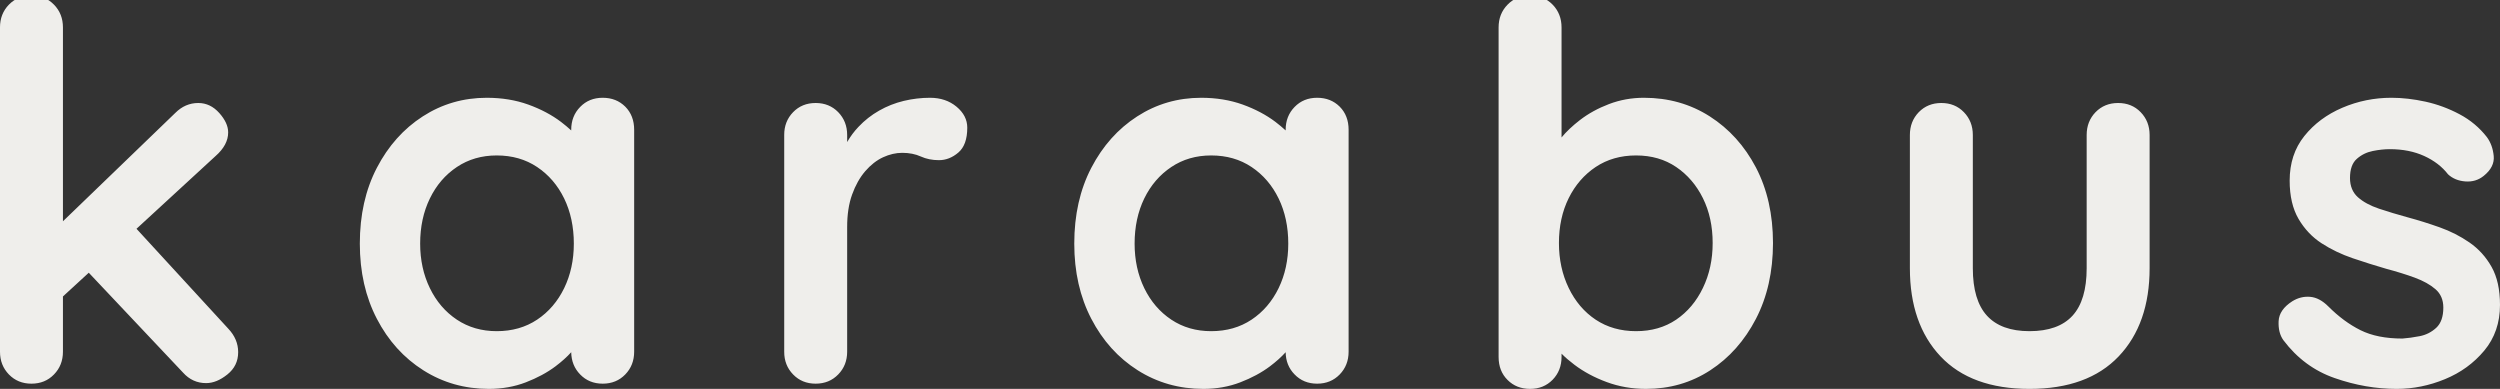
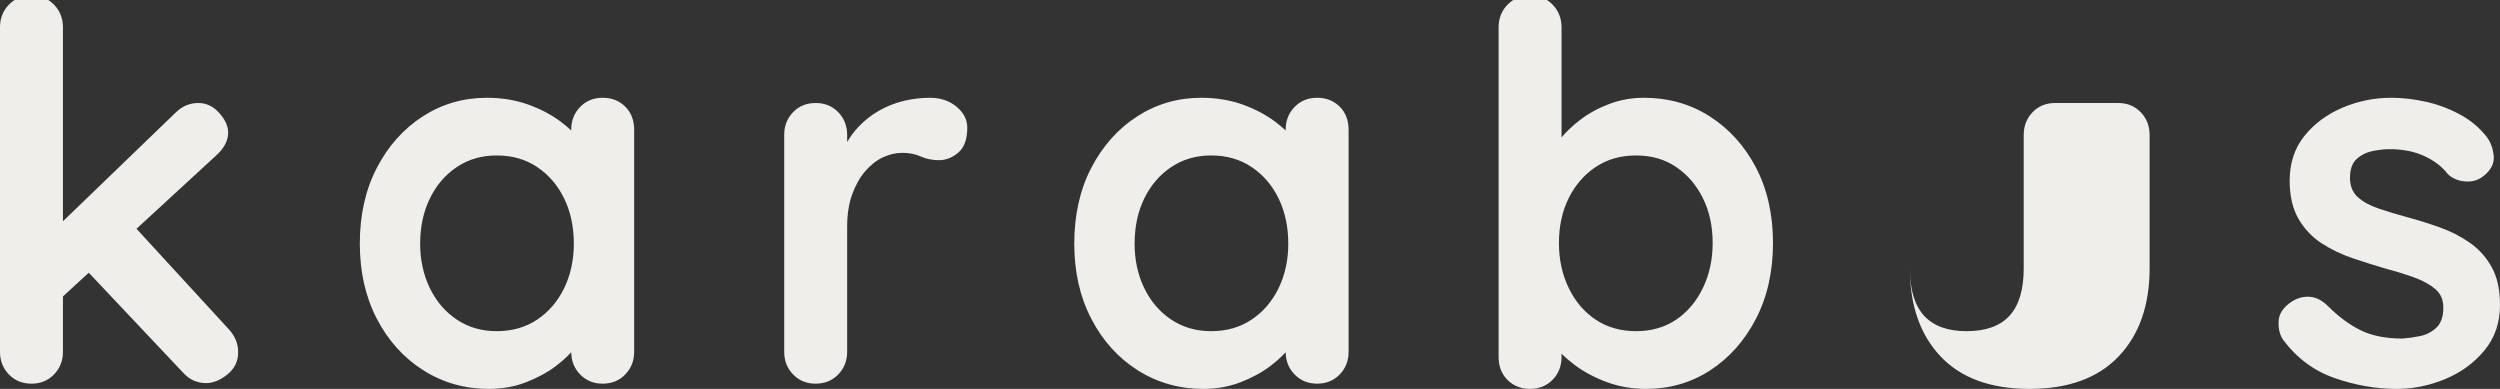
<svg xmlns="http://www.w3.org/2000/svg" version="1.2" viewBox="0 0 450 70" width="450" height="70">
  <rect x="0" y="0" width="450" height="70" fill="#333333" stroke="none" />
  <title>Karabus_Logo_LightGrey</title>
  <style>
		.s0 { fill: #efeeeb } 
	</style>
  <g id="Layer 1">
    <g id="Layer 1 00000132797720239951610130000002444060986066160002 ">
      <g id="&lt;Group&gt;">
-         <path id="&lt;Compound Path&gt;" fill-rule="evenodd" class="s0" d="m411 61.22q-0.94-1.32-0.85-3.4 0.1-2.08 2.46-3.59 1.51-0.94 3.21-0.8 1.7 0.14 3.3 1.75 2.74 2.74 5.76 4.25 3.03 1.51 7.56 1.51 1.41-0.1 3.11-0.43 1.7-0.33 2.98-1.51 1.27-1.18 1.27-3.64 0-2.07-1.41-3.3-1.42-1.23-3.73-2.08-2.32-0.85-5.15-1.6-2.93-0.85-6-1.89-3.06-1.04-5.61-2.69-2.55-1.65-4.16-4.39-1.6-2.74-1.6-6.9 0-4.72 2.64-8.02 2.64-3.3 6.85-5.1 4.2-1.79 8.82-1.79 2.93 0 6.14 0.7 3.21 0.71 6.14 2.27 2.93 1.56 4.91 4.11 1.04 1.41 1.23 3.4 0.19 1.98-1.8 3.58-1.41 1.14-3.3 1-1.89-0.14-3.12-1.28-1.6-2.07-4.29-3.3-2.7-1.23-6.19-1.23-1.42 0-3.07 0.33-1.65 0.33-2.88 1.42-1.22 1.08-1.22 3.44 0 2.17 1.41 3.45 1.42 1.27 3.83 2.08 2.4 0.8 5.14 1.55 2.83 0.76 5.76 1.8 2.93 1.04 5.38 2.74 2.46 1.7 3.97 4.39 1.51 2.69 1.51 6.84 0 4.82-2.83 8.22-2.84 3.4-7.08 5.14-4.25 1.75-8.69 1.75-5.57 0-11.14-1.94-5.57-1.93-9.26-6.84zm-29.74-42.68q2.46 0 4.06 1.65 1.61 1.66 1.61 4.11v23.98q0 10.01-5.57 15.87-5.57 5.85-16.05 5.85-10.48 0-16.01-5.85-5.52-5.86-5.52-15.87v-23.98q0-2.45 1.6-4.11 1.61-1.65 4.06-1.65 2.46 0 4.06 1.65 1.61 1.66 1.61 4.11v23.98q0 5.76 2.55 8.55 2.55 2.78 7.65 2.78 5.19 0 7.74-2.78 2.55-2.79 2.55-8.55v-23.98q0-2.45 1.6-4.11 1.61-1.65 4.06-1.65zm-85.35-0.94q6.61 0 11.85 3.35 5.24 3.35 8.31 9.2 3.06 5.86 3.07 13.6-0.01 7.74-3.07 13.64-3.07 5.91-8.22 9.26-5.14 3.35-11.56 3.35-3.78 0-7.09-1.23-3.3-1.22-5.8-3.11-1.32-0.99-2.32-2v0.58q0 2.46-1.6 4.11-1.61 1.65-4.06 1.65-2.46 0-4.06-1.61-1.61-1.6-1.61-4.15v-59.3q0-2.45 1.61-4.1 1.6-1.65 4.06-1.66 2.45 0.01 4.06 1.66 1.6 1.65 1.6 4.1v19.8q1.28-1.56 3.31-3.13 2.27-1.75 5.24-2.88 2.97-1.13 6.28-1.13zm-1.42 10.38q-4.15 0-7.27 2.08-3.11 2.08-4.86 5.62-1.75 3.54-1.75 8.07 0 4.44 1.75 8.07 1.75 3.64 4.86 5.72 3.12 2.07 7.27 2.07 4.16 0 7.22-2.07 3.07-2.08 4.82-5.72 1.75-3.63 1.75-8.07 0-4.53-1.75-8.07-1.75-3.54-4.82-5.62-3.06-2.08-7.22-2.08zm-57.4-10.38q2.45 0 4.06 1.6 1.6 1.61 1.6 4.16v39.94q0 2.45-1.6 4.1-1.61 1.66-4.06 1.66-2.46 0-4.06-1.66-1.58-1.61-1.61-4-1.16 1.28-2.83 2.54-2.27 1.7-5.34 2.88-3.07 1.18-6.65 1.18-6.52 0-11.81-3.35-5.28-3.35-8.35-9.26-3.07-5.9-3.07-13.54 0-7.75 3.07-13.65 3.07-5.9 8.26-9.25 5.19-3.35 11.52-3.35 4.06 0 7.46 1.22 3.4 1.23 5.9 3.12 1.01 0.77 1.84 1.54v-0.12q0-2.46 1.61-4.11 1.6-1.65 4.06-1.65zm-19.08 42.01q4.16 0 7.27-2.07 3.12-2.08 4.87-5.67 1.74-3.59 1.74-8.02 0-4.54-1.74-8.13-1.75-3.58-4.87-5.66-3.11-2.08-7.27-2.08-4.06 0-7.17 2.08-3.12 2.08-4.87 5.66-1.74 3.59-1.74 8.13 0 4.43 1.74 8.02 1.75 3.59 4.87 5.67 3.11 2.07 7.17 2.07zm-71.19 9.45q-2.46 0-4.06-1.66-1.61-1.65-1.6-4.1v-39q-0.01-2.45 1.6-4.11 1.6-1.65 4.06-1.65 2.45 0 4.06 1.65 1.61 1.66 1.61 4.11v1.27q0.86-1.5 2.03-2.73 1.65-1.75 3.73-2.93 2.07-1.18 4.43-1.75 2.36-0.56 4.72-0.56 2.84 0 4.77 1.6 1.94 1.61 1.94 3.78 0 3.11-1.61 4.48-1.6 1.37-3.49 1.37-1.8 0-3.26-0.66-1.46-0.66-3.35-0.66-1.7 0-3.45 0.8-1.74 0.81-3.21 2.51-1.46 1.7-2.36 4.2-0.9 2.5-0.89 5.9v22.38q0 2.45-1.61 4.1-1.61 1.66-4.06 1.66zm-38.33-51.46q2.45 0 4.06 1.6 1.6 1.61 1.6 4.16v39.94q0 2.45-1.6 4.1-1.61 1.66-4.06 1.66-2.46 0-4.06-1.66-1.57-1.61-1.61-4-1.16 1.28-2.83 2.54-2.27 1.7-5.34 2.88-3.07 1.18-6.65 1.18-6.52 0-11.8-3.35-5.29-3.35-8.36-9.26-3.07-5.9-3.07-13.54 0-7.75 3.07-13.65 3.07-5.9 8.26-9.25 5.19-3.35 11.52-3.35 4.06 0 7.46 1.22 3.4 1.23 5.9 3.12 1.01 0.77 1.84 1.54v-0.12q0-2.46 1.61-4.11 1.6-1.65 4.06-1.65zm-19.08 42.01q4.16 0 7.27-2.07 3.12-2.08 4.87-5.67 1.74-3.59 1.74-8.02 0-4.54-1.74-8.13-1.75-3.58-4.87-5.66-3.11-2.08-7.27-2.08-4.06 0-7.17 2.08-3.12 2.08-4.86 5.66-1.75 3.59-1.75 8.13 0 4.43 1.75 8.02 1.74 3.59 4.86 5.67 3.11 2.07 7.17 2.07zm-52.3 9.35q-2.46 0-4.16-1.89l-16.97-17.98-4.65 4.27v9.94q0 2.45-1.61 4.1-1.6 1.66-4.06 1.66-2.45 0-4.06-1.66-1.6-1.65-1.6-4.1v-58.36q0-2.45 1.6-4.1 1.61-1.65 4.06-1.66 2.46 0.01 4.06 1.66 1.61 1.65 1.61 4.1v34.89l20.21-19.49q1.79-1.8 4.15-1.8 2.17 0 3.78 1.8 1.6 1.79 1.6 3.49 0 2.26-2.26 4.25l-14.24 13.1 16.5 17.96q1.8 1.89 1.8 4.25 0 2.46-1.94 4.01-1.94 1.56-3.82 1.56z" />
+         <path id="&lt;Compound Path&gt;" fill-rule="evenodd" class="s0" d="m411 61.22q-0.94-1.32-0.85-3.4 0.1-2.08 2.46-3.59 1.51-0.94 3.21-0.8 1.7 0.14 3.3 1.75 2.74 2.74 5.76 4.25 3.03 1.51 7.56 1.51 1.41-0.1 3.11-0.43 1.7-0.33 2.98-1.51 1.27-1.18 1.27-3.64 0-2.07-1.41-3.3-1.42-1.23-3.73-2.08-2.32-0.85-5.15-1.6-2.93-0.85-6-1.89-3.06-1.04-5.61-2.69-2.55-1.65-4.16-4.39-1.6-2.74-1.6-6.9 0-4.72 2.64-8.02 2.64-3.3 6.85-5.1 4.2-1.79 8.82-1.79 2.93 0 6.14 0.7 3.21 0.71 6.14 2.27 2.93 1.56 4.91 4.11 1.04 1.41 1.23 3.4 0.19 1.98-1.8 3.58-1.41 1.14-3.3 1-1.89-0.14-3.12-1.28-1.6-2.07-4.29-3.3-2.7-1.23-6.19-1.23-1.42 0-3.07 0.33-1.65 0.33-2.88 1.42-1.22 1.08-1.22 3.44 0 2.17 1.41 3.45 1.42 1.27 3.83 2.08 2.4 0.8 5.14 1.55 2.83 0.76 5.76 1.8 2.93 1.04 5.38 2.74 2.46 1.7 3.97 4.39 1.51 2.69 1.51 6.84 0 4.82-2.83 8.22-2.84 3.4-7.08 5.14-4.25 1.75-8.69 1.75-5.57 0-11.14-1.94-5.57-1.93-9.26-6.84zm-29.74-42.68q2.46 0 4.06 1.65 1.61 1.66 1.61 4.11v23.98q0 10.01-5.57 15.87-5.57 5.85-16.05 5.85-10.48 0-16.01-5.85-5.52-5.86-5.52-15.87v-23.98v23.98q0 5.76 2.55 8.55 2.55 2.78 7.65 2.78 5.19 0 7.74-2.78 2.55-2.79 2.55-8.55v-23.98q0-2.45 1.6-4.11 1.61-1.65 4.06-1.65zm-85.35-0.94q6.61 0 11.85 3.35 5.24 3.35 8.31 9.2 3.06 5.86 3.07 13.6-0.01 7.74-3.07 13.64-3.07 5.91-8.22 9.26-5.14 3.35-11.56 3.35-3.78 0-7.09-1.23-3.3-1.22-5.8-3.11-1.32-0.99-2.32-2v0.58q0 2.46-1.6 4.11-1.61 1.65-4.06 1.65-2.46 0-4.06-1.61-1.61-1.6-1.61-4.15v-59.3q0-2.45 1.61-4.1 1.6-1.65 4.06-1.66 2.45 0.01 4.06 1.66 1.6 1.65 1.6 4.1v19.8q1.28-1.56 3.31-3.13 2.27-1.75 5.24-2.88 2.97-1.13 6.28-1.13zm-1.42 10.38q-4.15 0-7.27 2.08-3.11 2.08-4.86 5.62-1.75 3.54-1.75 8.07 0 4.44 1.75 8.07 1.75 3.64 4.86 5.72 3.12 2.07 7.27 2.07 4.16 0 7.22-2.07 3.07-2.08 4.82-5.72 1.75-3.63 1.75-8.07 0-4.53-1.75-8.07-1.75-3.54-4.82-5.62-3.06-2.08-7.22-2.08zm-57.4-10.38q2.45 0 4.06 1.6 1.6 1.61 1.6 4.16v39.94q0 2.45-1.6 4.1-1.61 1.66-4.06 1.66-2.46 0-4.06-1.66-1.58-1.61-1.61-4-1.16 1.28-2.83 2.54-2.27 1.7-5.34 2.88-3.07 1.18-6.65 1.18-6.52 0-11.81-3.35-5.28-3.35-8.35-9.26-3.07-5.9-3.07-13.54 0-7.75 3.07-13.65 3.07-5.9 8.26-9.25 5.19-3.35 11.52-3.35 4.06 0 7.46 1.22 3.4 1.23 5.9 3.12 1.01 0.77 1.84 1.54v-0.12q0-2.46 1.61-4.11 1.6-1.65 4.06-1.65zm-19.08 42.01q4.16 0 7.27-2.07 3.12-2.08 4.87-5.67 1.74-3.59 1.74-8.02 0-4.54-1.74-8.13-1.75-3.58-4.87-5.66-3.11-2.08-7.27-2.08-4.06 0-7.17 2.08-3.12 2.08-4.87 5.66-1.74 3.59-1.74 8.13 0 4.43 1.74 8.02 1.75 3.59 4.87 5.67 3.11 2.07 7.17 2.07zm-71.19 9.45q-2.46 0-4.06-1.66-1.61-1.65-1.6-4.1v-39q-0.01-2.45 1.6-4.11 1.6-1.65 4.06-1.65 2.45 0 4.06 1.65 1.61 1.66 1.61 4.11v1.27q0.86-1.5 2.03-2.73 1.65-1.75 3.73-2.93 2.07-1.18 4.43-1.75 2.36-0.56 4.72-0.56 2.84 0 4.77 1.6 1.94 1.61 1.94 3.78 0 3.11-1.61 4.48-1.6 1.37-3.49 1.37-1.8 0-3.26-0.66-1.46-0.66-3.35-0.66-1.7 0-3.45 0.8-1.74 0.81-3.21 2.51-1.46 1.7-2.36 4.2-0.9 2.5-0.89 5.9v22.38q0 2.45-1.61 4.1-1.61 1.66-4.06 1.66zm-38.33-51.46q2.45 0 4.06 1.6 1.6 1.61 1.6 4.16v39.94q0 2.45-1.6 4.1-1.61 1.66-4.06 1.66-2.46 0-4.06-1.66-1.57-1.61-1.61-4-1.16 1.28-2.83 2.54-2.27 1.7-5.34 2.88-3.07 1.18-6.65 1.18-6.52 0-11.8-3.35-5.29-3.35-8.36-9.26-3.07-5.9-3.07-13.54 0-7.75 3.07-13.65 3.07-5.9 8.26-9.25 5.19-3.35 11.52-3.35 4.06 0 7.46 1.22 3.4 1.23 5.9 3.12 1.01 0.77 1.84 1.54v-0.12q0-2.46 1.61-4.11 1.6-1.65 4.06-1.65zm-19.08 42.01q4.16 0 7.27-2.07 3.12-2.08 4.87-5.67 1.74-3.59 1.74-8.02 0-4.54-1.74-8.13-1.75-3.58-4.87-5.66-3.11-2.08-7.27-2.08-4.06 0-7.17 2.08-3.12 2.08-4.86 5.66-1.75 3.59-1.75 8.13 0 4.43 1.75 8.02 1.74 3.59 4.86 5.67 3.11 2.07 7.17 2.07zm-52.3 9.35q-2.46 0-4.16-1.89l-16.97-17.98-4.65 4.27v9.94q0 2.45-1.61 4.1-1.6 1.66-4.06 1.66-2.45 0-4.06-1.66-1.6-1.65-1.6-4.1v-58.36q0-2.45 1.6-4.1 1.61-1.65 4.06-1.66 2.46 0.01 4.06 1.66 1.61 1.65 1.61 4.1v34.89l20.21-19.49q1.79-1.8 4.15-1.8 2.17 0 3.78 1.8 1.6 1.79 1.6 3.49 0 2.26-2.26 4.25l-14.24 13.1 16.5 17.96q1.8 1.89 1.8 4.25 0 2.46-1.94 4.01-1.94 1.56-3.82 1.56z" />
      </g>
    </g>
  </g>
</svg>